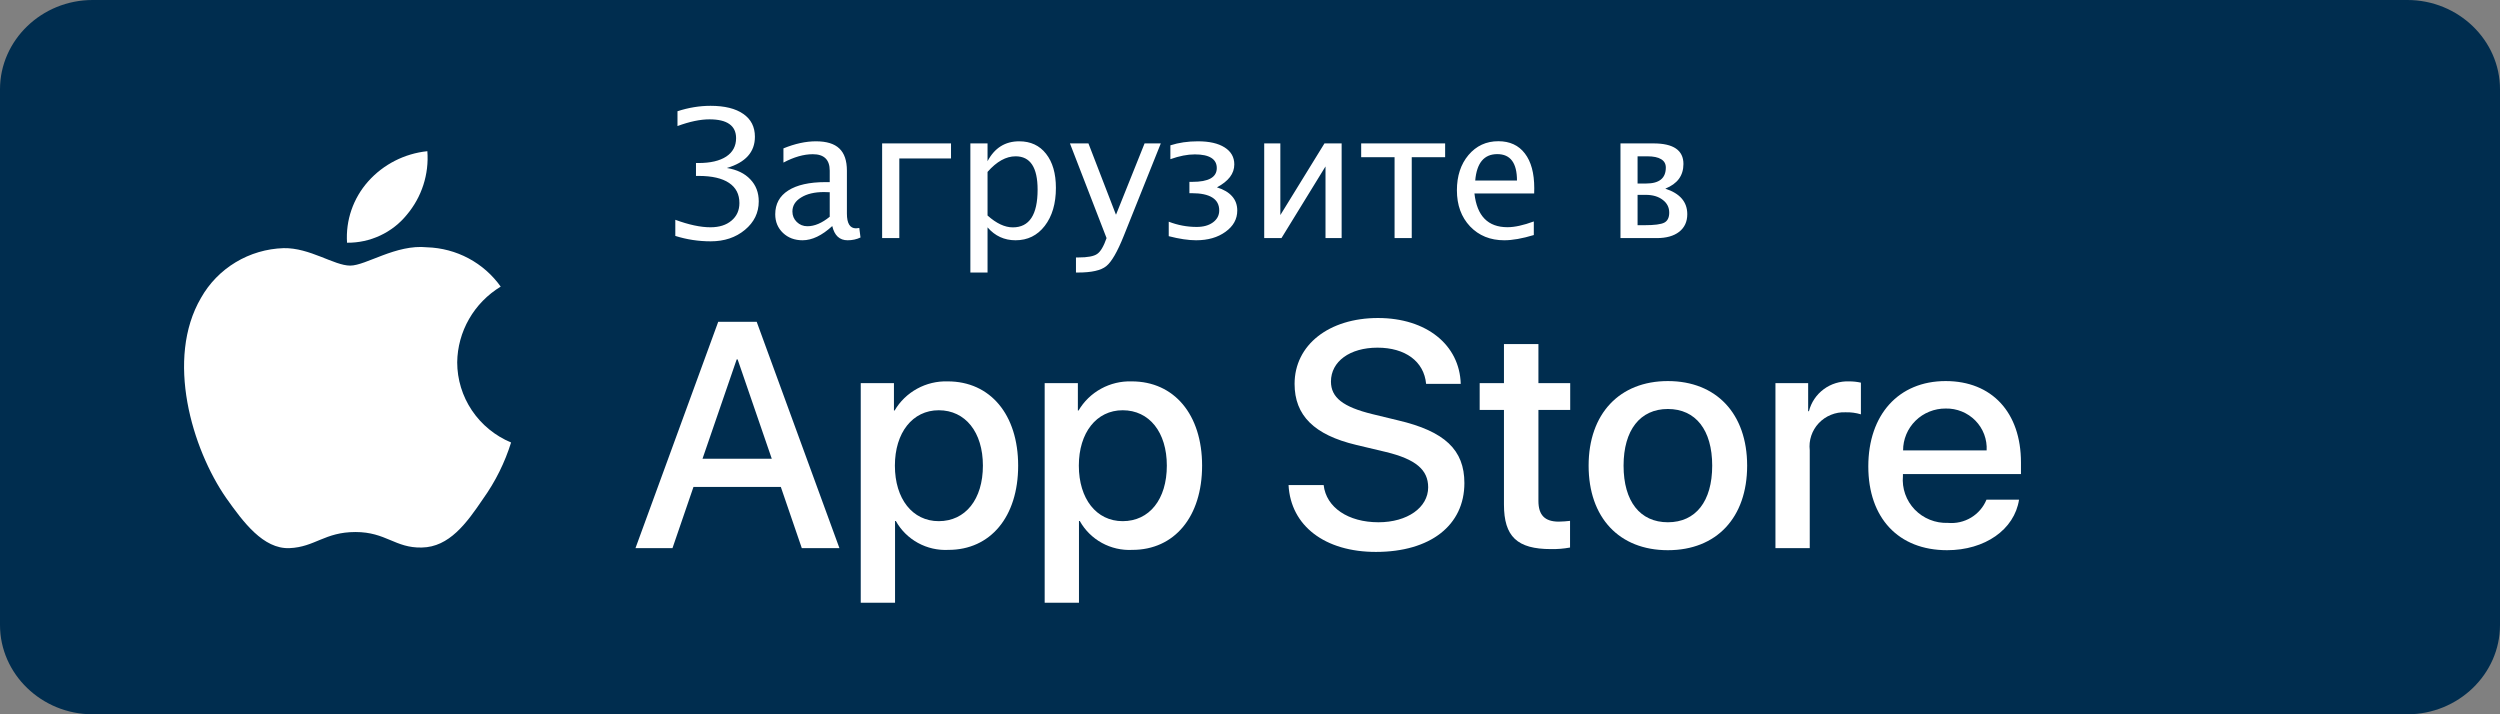
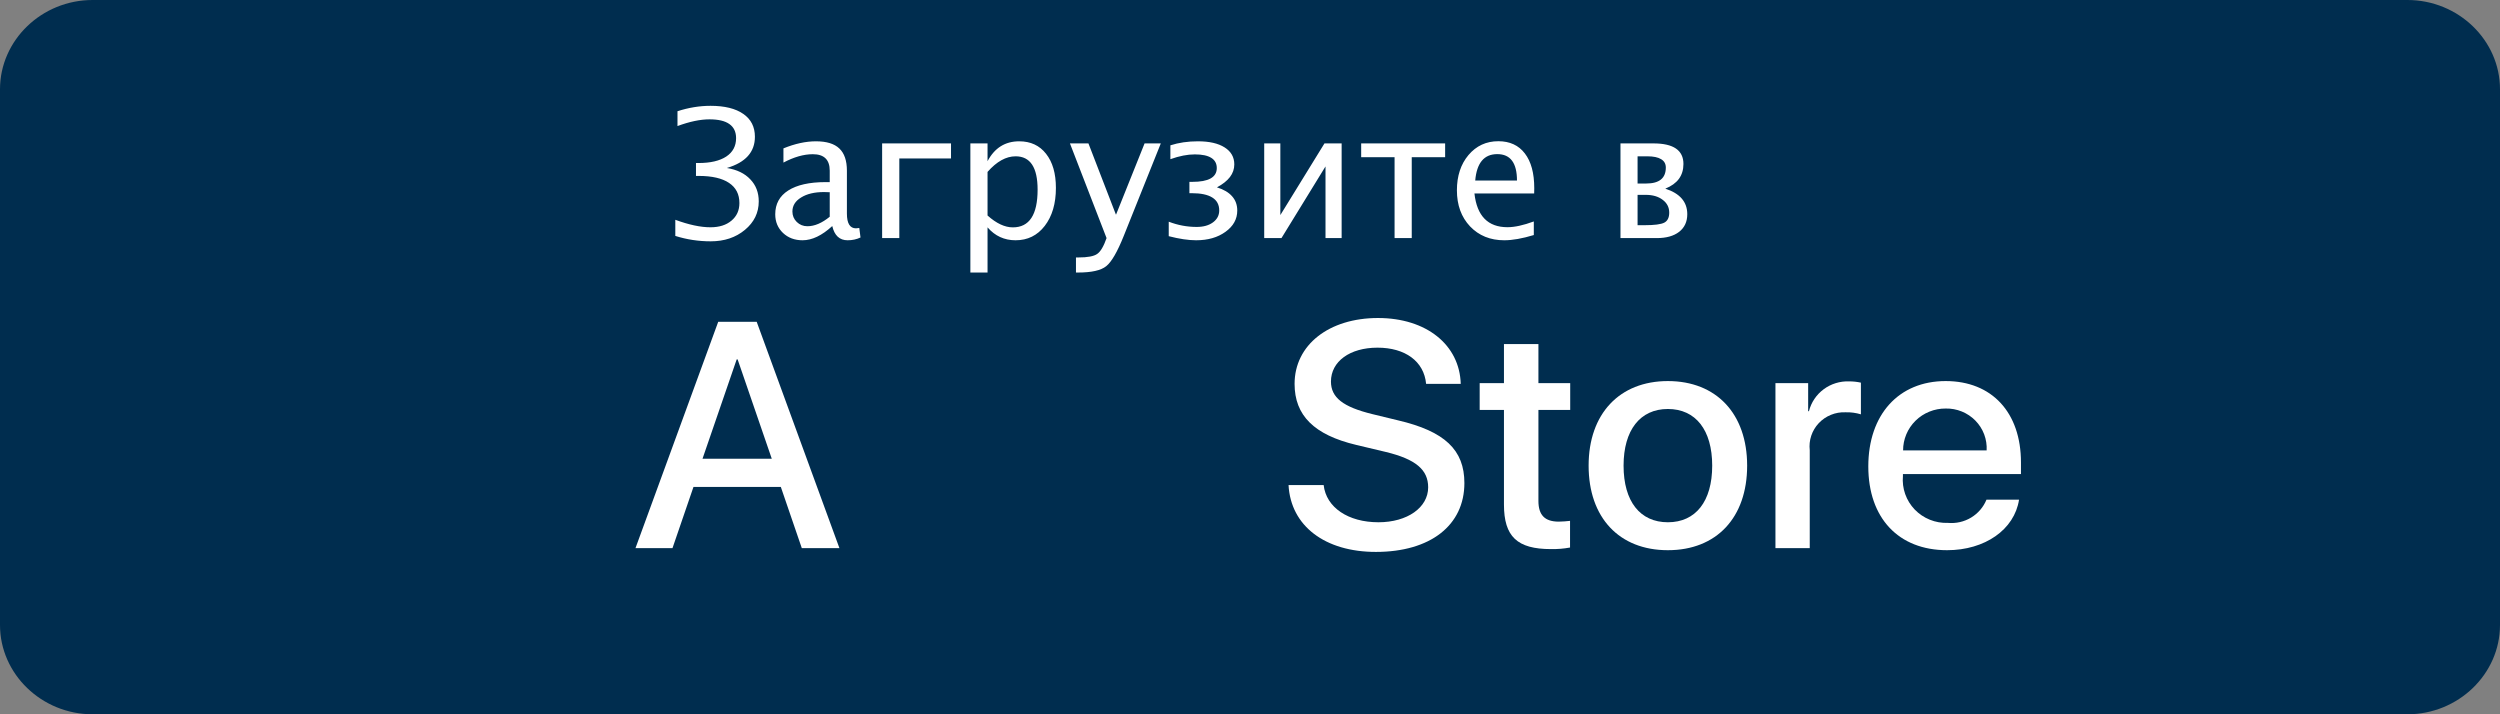
<svg xmlns="http://www.w3.org/2000/svg" width="168" height="48" viewBox="0 0 168 48" fill="none">
  <rect x="0" y="0" width="168" height="48" fill="#808080" stroke="none" />
  <path d="M161.778 48H6.222C2.802 48 0 45.298 0 42V6C0 2.701 2.802 -2.1874e-06 6.222 -2.1874e-06H161.778C165.198 -2.1874e-06 168 2.701 168 6V42C168 45.298 165.198 48 161.778 48Z" fill="#002D4F" />
-   <path d="M30.724 24.347C30.737 23.325 31.012 22.322 31.523 21.433C32.034 20.544 32.765 19.796 33.647 19.261C33.086 18.471 32.347 17.82 31.488 17.361C30.628 16.902 29.672 16.648 28.696 16.618C26.613 16.402 24.594 17.849 23.532 17.849C22.451 17.849 20.816 16.639 19.056 16.675C17.918 16.711 16.809 17.038 15.837 17.624C14.864 18.209 14.062 19.034 13.508 20.017C11.109 24.118 12.899 30.147 15.197 33.462C16.346 35.086 17.69 36.899 19.448 36.835C21.169 36.764 21.811 35.752 23.888 35.752C25.946 35.752 26.549 36.835 28.342 36.794C30.189 36.764 31.352 35.163 32.461 33.524C33.287 32.368 33.923 31.089 34.345 29.736C33.272 29.288 32.357 28.538 31.713 27.58C31.069 26.622 30.725 25.497 30.724 24.347Z" fill="white" />
-   <path d="M27.336 14.436C28.342 13.243 28.838 11.709 28.718 10.16C27.18 10.32 25.76 11.046 24.739 12.193C24.241 12.754 23.858 13.406 23.615 14.113C23.372 14.819 23.272 15.566 23.321 16.311C24.09 16.319 24.851 16.154 25.546 15.829C26.242 15.505 26.854 15.028 27.336 14.436Z" fill="white" />
  <path d="M52.472 32.723H46.601L45.191 36.835H42.704L48.265 21.623H50.849L56.41 36.835H53.881L52.472 32.723ZM47.209 30.826H51.863L49.569 24.153H49.505L47.209 30.826Z" fill="white" />
-   <path d="M68.42 31.291C68.42 34.738 66.552 36.952 63.734 36.952C63.02 36.989 62.309 36.826 61.685 36.483C61.06 36.14 60.545 35.63 60.2 35.011H60.147V40.505H57.842V25.745H60.073V27.59H60.115C60.476 26.974 60.999 26.467 61.629 26.122C62.259 25.776 62.971 25.606 63.691 25.629C66.541 25.629 68.42 27.854 68.42 31.291ZM66.051 31.291C66.051 29.046 64.876 27.569 63.083 27.569C61.322 27.569 60.137 29.077 60.137 31.291C60.137 33.526 61.322 35.022 63.083 35.022C64.876 35.022 66.051 33.557 66.051 31.291Z" fill="white" />
-   <path d="M80.781 31.291C80.781 34.737 78.913 36.952 76.094 36.952C75.38 36.989 74.67 36.826 74.045 36.483C73.42 36.14 72.906 35.63 72.561 35.011H72.507V40.505H70.202V25.745H72.433V27.59H72.476C72.837 26.974 73.36 26.467 73.99 26.122C74.619 25.776 75.332 25.606 76.052 25.629C78.902 25.629 80.781 27.854 80.781 31.291ZM78.411 31.291C78.411 29.046 77.236 27.569 75.444 27.569C73.682 27.569 72.498 29.077 72.498 31.291C72.498 33.526 73.682 35.022 75.444 35.022C77.236 35.022 78.411 33.557 78.411 31.291H78.411Z" fill="white" />
  <path d="M88.95 32.597C89.12 34.106 90.604 35.096 92.632 35.096C94.575 35.096 95.973 34.106 95.973 32.746C95.973 31.565 95.13 30.858 93.133 30.373L91.137 29.898C88.309 29.224 86.996 27.917 86.996 25.798C86.996 23.173 89.312 21.37 92.6 21.37C95.855 21.37 98.087 23.173 98.162 25.798H95.835C95.695 24.279 94.425 23.363 92.568 23.363C90.711 23.363 89.44 24.29 89.44 25.64C89.44 26.715 90.252 27.348 92.237 27.832L93.934 28.244C97.094 28.982 98.407 30.236 98.407 32.461C98.407 35.307 96.112 37.089 92.461 37.089C89.045 37.089 86.739 35.349 86.59 32.597L88.95 32.597Z" fill="white" />
  <path d="M103.382 23.12V25.745H105.518V27.548H103.382V33.662C103.382 34.612 103.81 35.054 104.749 35.054C105.002 35.05 105.256 35.032 105.507 35.002V36.794C105.085 36.872 104.656 36.907 104.227 36.899C101.953 36.899 101.066 36.056 101.066 33.905V27.548H99.434V25.745H101.066V23.12H103.382Z" fill="white" />
  <path d="M106.755 31.291C106.755 27.801 108.836 25.608 112.081 25.608C115.337 25.608 117.408 27.801 117.408 31.291C117.408 34.79 115.348 36.973 112.081 36.973C108.815 36.973 106.755 34.79 106.755 31.291ZM115.06 31.291C115.06 28.897 113.949 27.484 112.081 27.484C110.213 27.484 109.104 28.908 109.104 31.291C109.104 33.694 110.213 35.096 112.081 35.096C113.949 35.096 115.06 33.694 115.06 31.291H115.06Z" fill="white" />
  <path d="M119.31 25.745H121.508V27.633H121.561C121.71 27.043 122.06 26.522 122.552 26.157C123.044 25.792 123.648 25.606 124.263 25.629C124.528 25.628 124.793 25.657 125.053 25.714V27.843C124.717 27.742 124.367 27.695 124.017 27.706C123.682 27.692 123.348 27.75 123.038 27.877C122.728 28.003 122.45 28.193 122.221 28.436C121.993 28.678 121.821 28.966 121.716 29.281C121.611 29.595 121.577 29.928 121.615 30.257V36.836H119.31L119.31 25.745Z" fill="white" />
  <path d="M135.68 33.578C135.37 35.591 133.385 36.973 130.844 36.973C127.578 36.973 125.55 34.811 125.55 31.343C125.55 27.865 127.588 25.608 130.748 25.608C133.855 25.608 135.809 27.716 135.809 31.079V31.859H127.877V31.997C127.84 32.405 127.892 32.816 128.029 33.203C128.165 33.59 128.384 33.944 128.669 34.241C128.955 34.538 129.302 34.771 129.686 34.926C130.07 35.081 130.483 35.153 130.898 35.138C131.443 35.188 131.989 35.064 132.456 34.783C132.924 34.502 133.287 34.079 133.491 33.578L135.68 33.578ZM127.888 30.268H133.502C133.523 29.901 133.466 29.534 133.337 29.189C133.207 28.845 133.006 28.53 132.748 28.266C132.489 28.002 132.178 27.793 131.834 27.653C131.489 27.513 131.12 27.445 130.748 27.453C130.372 27.451 130 27.522 129.653 27.663C129.305 27.803 128.99 28.01 128.724 28.272C128.458 28.534 128.247 28.845 128.104 29.187C127.96 29.53 127.887 29.897 127.888 30.268V30.268Z" fill="white" />
  <path d="M45.381 15.854V14.77C46.291 15.105 47.078 15.273 47.742 15.273C48.332 15.273 48.803 15.125 49.154 14.828C49.51 14.531 49.688 14.137 49.688 13.645C49.688 13.051 49.455 12.6 48.99 12.291C48.525 11.979 47.846 11.822 46.951 11.822H46.77V10.955H46.94C47.74 10.955 48.361 10.81 48.803 10.521C49.244 10.229 49.465 9.816 49.465 9.285C49.465 8.863 49.315 8.547 49.014 8.336C48.717 8.125 48.272 8.02 47.678 8.02C47.057 8.02 46.34 8.17 45.527 8.471V7.475C46.273 7.232 47.014 7.111 47.748 7.111C48.697 7.111 49.432 7.293 49.951 7.656C50.471 8.016 50.73 8.527 50.73 9.191C50.73 10.219 50.102 10.918 48.844 11.289C49.52 11.398 50.045 11.652 50.42 12.051C50.799 12.445 50.988 12.94 50.988 13.533C50.988 14.295 50.678 14.934 50.057 15.449C49.44 15.961 48.674 16.217 47.76 16.217C46.94 16.217 46.147 16.096 45.381 15.854ZM55.928 15.191C55.236 15.828 54.57 16.146 53.93 16.146C53.402 16.146 52.965 15.982 52.617 15.654C52.27 15.322 52.096 14.904 52.096 14.4C52.096 13.705 52.387 13.172 52.969 12.801C53.555 12.426 54.393 12.238 55.482 12.238H55.758V11.471C55.758 10.732 55.379 10.363 54.621 10.363C54.012 10.363 53.353 10.551 52.647 10.926V9.971C53.424 9.654 54.152 9.496 54.832 9.496C55.543 9.496 56.066 9.656 56.402 9.977C56.742 10.297 56.912 10.795 56.912 11.471V14.354C56.912 15.014 57.115 15.344 57.522 15.344C57.572 15.344 57.647 15.336 57.744 15.32L57.826 15.959C57.565 16.084 57.275 16.146 56.959 16.146C56.42 16.146 56.076 15.828 55.928 15.191ZM55.758 14.565V12.918L55.371 12.906C54.738 12.906 54.227 13.027 53.836 13.27C53.445 13.508 53.25 13.822 53.25 14.213C53.25 14.49 53.348 14.725 53.543 14.916C53.738 15.107 53.977 15.203 54.258 15.203C54.738 15.203 55.238 14.99 55.758 14.565ZM59.279 16V9.637H63.908V10.65H60.434V16H59.279ZM65.209 18.314V9.637H66.363V10.832C66.836 9.941 67.545 9.496 68.49 9.496C69.256 9.496 69.857 9.775 70.295 10.334C70.736 10.893 70.957 11.656 70.957 12.625C70.957 13.68 70.707 14.531 70.207 15.18C69.711 15.824 69.057 16.146 68.244 16.146C67.49 16.146 66.863 15.857 66.363 15.279V18.314H65.209ZM66.363 14.482C66.957 15.014 67.523 15.279 68.062 15.279C69.172 15.279 69.727 14.434 69.727 12.742C69.727 11.25 69.234 10.504 68.25 10.504C67.606 10.504 66.977 10.854 66.363 11.553V14.482ZM72.305 18.314V17.301H72.469C73.086 17.301 73.506 17.223 73.728 17.066C73.955 16.914 74.166 16.559 74.361 16L71.9 9.637H73.143L74.988 14.418H75L76.916 9.637H78.006L75.516 15.854C75.086 16.928 74.693 17.605 74.338 17.887C73.986 18.172 73.353 18.314 72.439 18.314H72.305ZM78.539 15.871V14.898C79.148 15.133 79.775 15.25 80.42 15.25C80.869 15.25 81.232 15.148 81.51 14.945C81.791 14.738 81.932 14.471 81.932 14.143C81.932 13.756 81.777 13.467 81.469 13.275C81.16 13.08 80.697 12.982 80.08 12.982H79.928V12.221H80.121C80.668 12.221 81.078 12.145 81.352 11.992C81.629 11.836 81.768 11.604 81.768 11.295C81.768 10.99 81.644 10.762 81.398 10.609C81.152 10.453 80.783 10.375 80.291 10.375C79.799 10.375 79.252 10.482 78.65 10.697V9.766C79.209 9.586 79.826 9.496 80.502 9.496C81.268 9.496 81.865 9.633 82.295 9.906C82.728 10.18 82.945 10.56 82.945 11.049C82.945 11.357 82.848 11.641 82.652 11.898C82.457 12.152 82.166 12.383 81.779 12.59C82.232 12.73 82.572 12.932 82.799 13.193C83.029 13.451 83.144 13.77 83.144 14.148C83.144 14.723 82.881 15.199 82.353 15.578C81.83 15.957 81.172 16.146 80.379 16.146C79.863 16.146 79.25 16.055 78.539 15.871ZM84.955 16V9.637H86.039V14.453L89.004 9.637H90.158V16H89.074V11.184L86.115 16H84.955ZM93.715 16V10.562H91.471V9.637H97.113V10.562H94.869V16H93.715ZM103.072 15.795C102.299 16.029 101.637 16.146 101.086 16.146C100.148 16.146 99.383 15.836 98.789 15.215C98.199 14.59 97.904 13.781 97.904 12.789C97.904 11.824 98.164 11.033 98.684 10.416C99.207 9.799 99.875 9.49 100.688 9.49C101.457 9.49 102.051 9.764 102.469 10.31C102.891 10.857 103.102 11.635 103.102 12.643L103.096 13H99.082C99.25 14.512 99.99 15.268 101.303 15.268C101.783 15.268 102.373 15.139 103.072 14.881V15.795ZM99.135 12.133H101.941C101.941 10.949 101.5 10.357 100.617 10.357C99.731 10.357 99.236 10.949 99.135 12.133ZM108.896 16V9.637H111.111C111.783 9.637 112.287 9.752 112.623 9.982C112.959 10.213 113.127 10.559 113.127 11.02C113.127 11.41 113.025 11.744 112.822 12.021C112.619 12.295 112.314 12.514 111.908 12.678C112.4 12.838 112.77 13.06 113.016 13.346C113.262 13.631 113.385 13.98 113.385 14.395C113.385 14.898 113.203 15.293 112.84 15.578C112.477 15.859 111.977 16 111.34 16H108.896ZM110.045 15.133H110.525C111.178 15.133 111.615 15.076 111.838 14.963C112.061 14.846 112.172 14.621 112.172 14.289C112.172 13.934 112.025 13.646 111.732 13.428C111.443 13.205 111.062 13.094 110.59 13.094H110.045V15.133ZM110.045 12.332H110.625C111.504 12.332 111.943 11.975 111.943 11.26C111.943 11.01 111.838 10.822 111.627 10.697C111.42 10.568 111.109 10.504 110.695 10.504H110.045V12.332Z" fill="white" />
</svg>